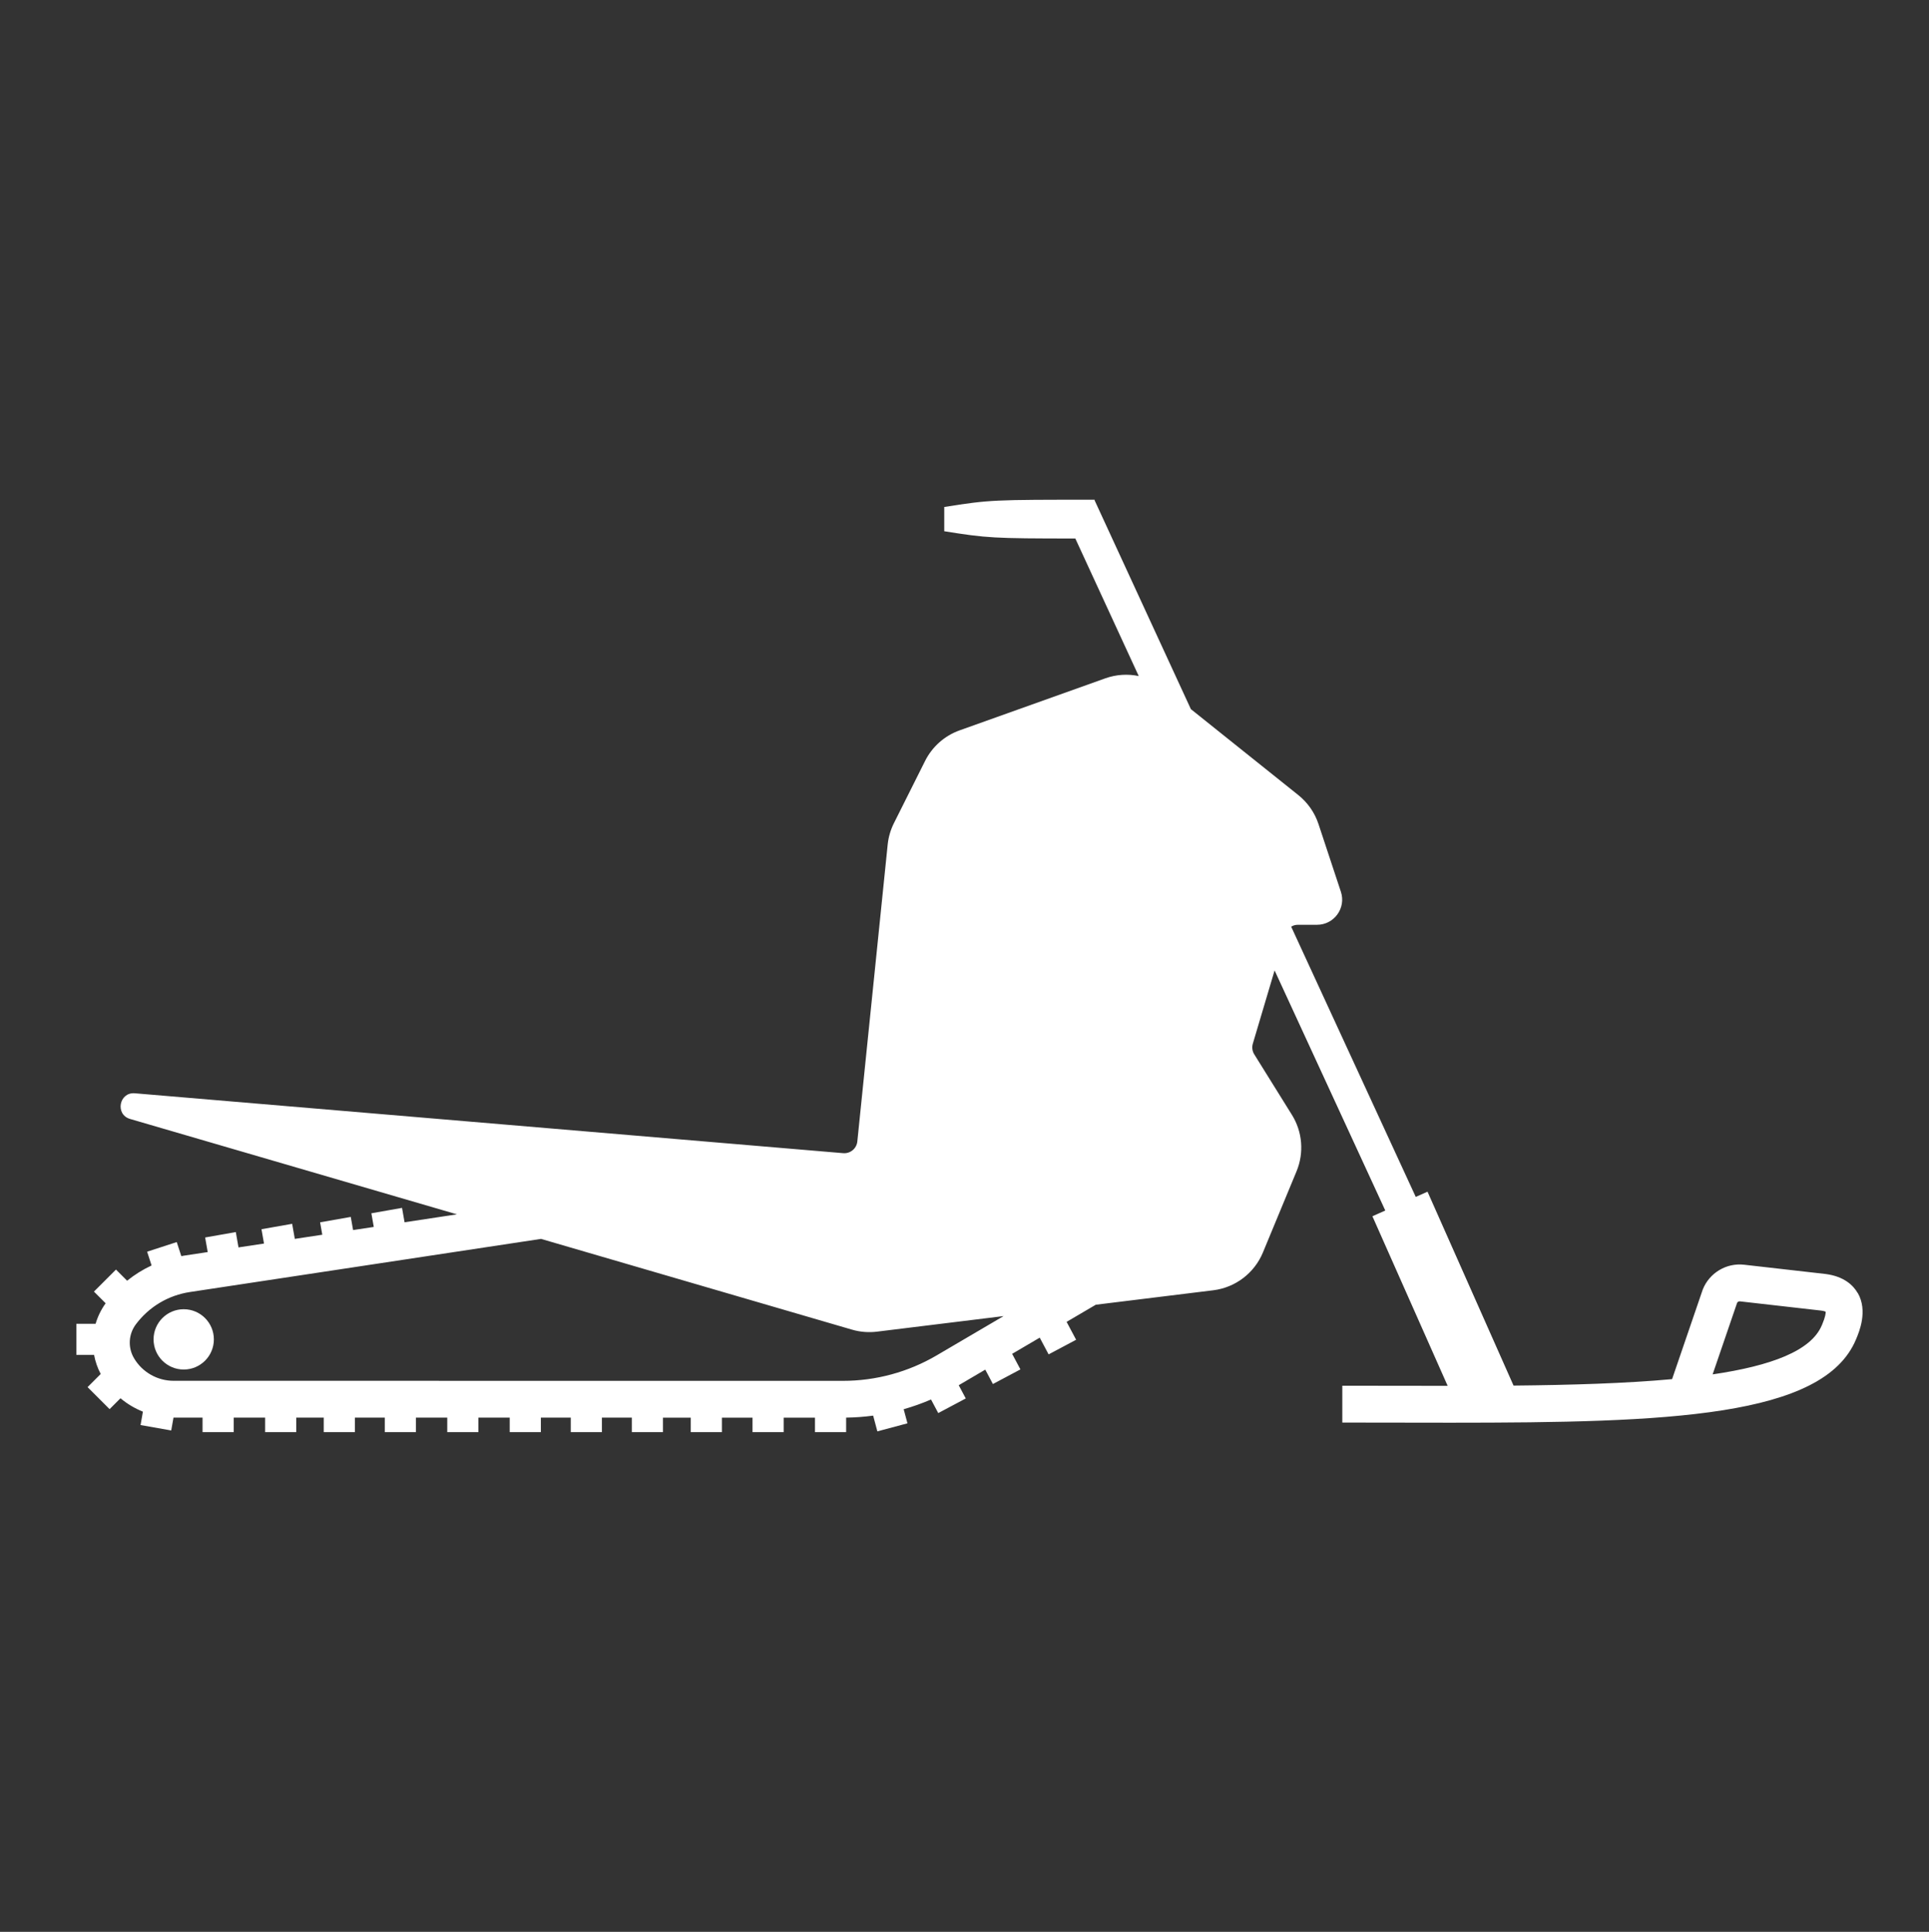
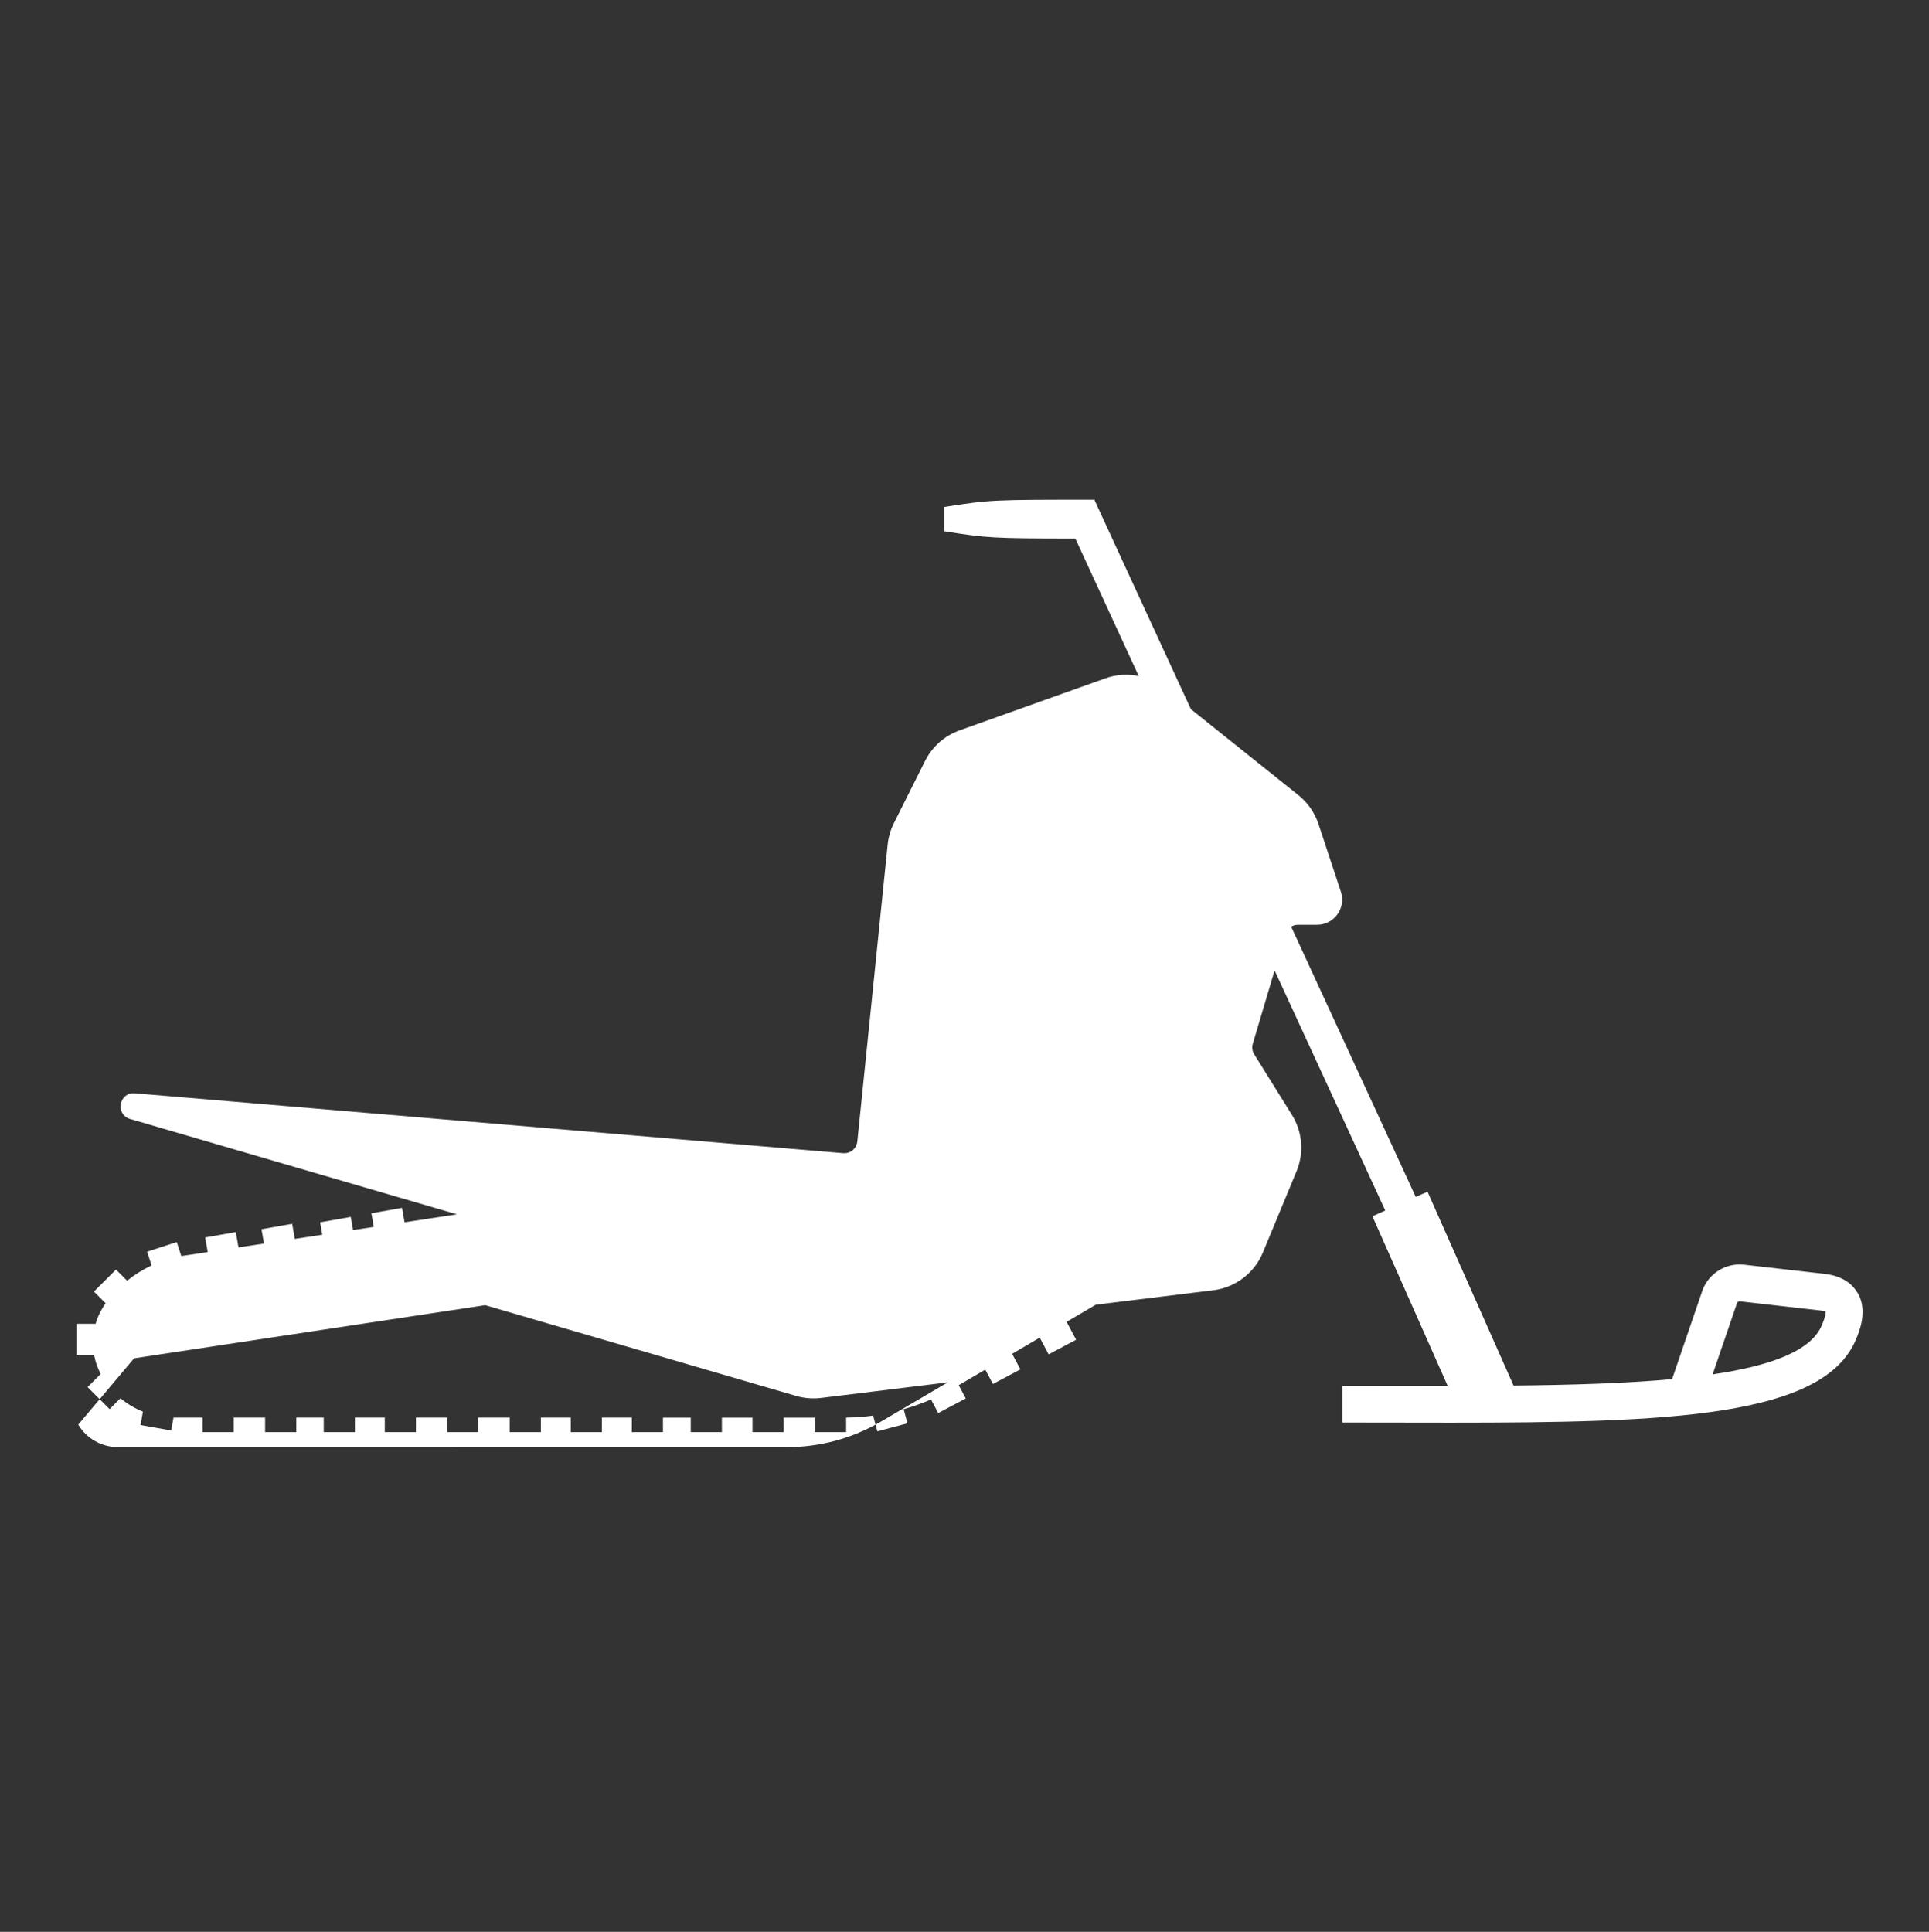
<svg xmlns="http://www.w3.org/2000/svg" id="créations" viewBox="0 0 1080 1081.65">
  <rect x="0" y="0" width="1080" height="1081.65" fill="#333333" stroke="none" />
  <defs>
    <style>.cls-1{fill:#fff;}</style>
  </defs>
-   <path class="cls-1" d="m1040.06,723.96c-2.36-4.11-7.38-9.29-18.03-10.66l-45.55-5.18c-9.96-1.13-19.5,4.6-23.17,13.94l-17.15,50.12c-26,2.39-56.36,3.29-88.76,3.61l-48.17-108.56-6.58,2.93-69.76-151.33c1.11-.66,2.38-1.04,3.73-1.04h10.75c9.59,0,16.37-9.38,13.36-18.49l-12.54-37.91c-2.11-6.37-6.02-12-11.26-16.19l-60.18-48.14-53.9-116.92v-.35c-56.69,0-58.56,0-84.19,4.07v13.58c23.89,3.8,27.16,4.05,73.39,4.07l35.5,77.01c-6.14-1.28-12.62-.9-18.72,1.28l-81.55,29.12c-8.41,3-15.34,9.14-19.34,17.12l-17.46,34.86c-1.88,3.76-3.07,7.83-3.49,12.01l-16.99,166.18c-.41,3.99-3.93,6.91-7.93,6.57l-396.57-33.53c-8.83-.75-11.18,11.89-2.68,14.37l183.01,53.41-29.32,4.44-1.42-8.06-17.17,3.03,1.35,7.64-11.58,1.75-1.3-7.36-17.17,3.03,1.22,6.94-15.38,2.33-1.49-8.44-17.17,3.03,1.41,8.02-14.28,2.16-1.51-8.59-17.17,3.03,1.44,8.17-13.05,1.97c-.58.09-1.16.2-1.73.3l-2.56-7.87-16.58,5.39,2.5,7.71c-4.9,2.28-9.49,5.14-13.7,8.54l-6.24-6.24-12.33,12.33,6.55,6.54c-2.55,3.56-4.44,7.43-5.62,11.48h-10.78v17.44h9.92c.68,3.66,1.92,7.26,3.71,10.67l-7.35,7.35,12.33,12.33,6.09-6.09c3.77,3.15,8.01,5.68,12.56,7.51l-1.32,7.49,17.17,3.03,1.27-7.19s.02,0,.03,0h16.24v8.11h17.44v-8.11h17.59v8.11h17.44v-8.11h15.38v8.11h17.44v-8.11h16.74v8.11h17.44v-8.1h17.53v8.1h17.44v-8.1h17.53v8.1h17.44v-8.1h16.74v8.1h17.44v-8.1h16.74v8.1h17.44v-8.09h15.56v8.09h17.44v-8.09h17.14v8.09h17.44v-8.09h17.53v8.09h17.44v-8.11c5.07-.07,10.13-.44,15.13-1.12l2.36,8.82,16.84-4.51-2.11-7.89c5.21-1.48,10.32-3.3,15.31-5.45l4.05,7.61,15.4-8.19-3.94-7.41,14.86-8.73,4.28,8.06,15.4-8.19-4.63-8.71,15.44-9.07,4.98,9.37,15.4-8.19-5.33-10.02,16.34-9.59,65.75-8.09c12.4-1.53,23.02-9.6,27.81-21.15l18.84-45.48c4.28-10.33,3.32-22.1-2.59-31.59l-21.09-33.89c-1.11-1.78-1.4-3.96-.8-5.97l12.19-41.01,61.97,134.43-7.21,3.21,42.13,94.95c-9.29,0-18.66-.02-28.08-.03-10.15-.02-20.47-.04-30.9-.04v20.63c10.43,0,20.72.02,30.86.04,10.21.02,20.19.04,29.97.04,121.91,0,208.48-3.06,226.73-46.54l.13-.31c1.65-3.9,6.67-15.75.91-25.77Zm-964.99,36.57c-3.58-6.03-3.16-13.54,1.07-19.14,7.37-9.76,18.09-16.15,30.19-17.98l196.58-29.75,174.1,50.81c4.52,1.32,9.27,1.7,13.95,1.13l70.93-8.72-37.47,22c-15.89,9.33-34.02,14.26-52.43,14.26h-.01l-374.83-.03c-9.02,0-17.48-4.82-22.08-12.58Zm945.07-18.84l-.16.37c-6.03,14.36-28.54,22.67-61.12,27.46l13.69-40.02c.29-.59.92-.95,1.59-.87l45.4,5.16c1.42.18,2.21.46,2.6.63.07.8-.11,2.81-2,7.28Z" />
-   <circle class="cls-1" cx="102.86" cy="749.92" r="16.88" />
+   <path class="cls-1" d="m1040.06,723.96c-2.36-4.11-7.38-9.29-18.03-10.66l-45.55-5.18c-9.96-1.13-19.5,4.6-23.17,13.94l-17.15,50.12c-26,2.39-56.36,3.29-88.76,3.61l-48.17-108.56-6.58,2.93-69.76-151.33c1.11-.66,2.38-1.04,3.73-1.04h10.75c9.59,0,16.37-9.38,13.36-18.49l-12.54-37.91c-2.11-6.37-6.02-12-11.26-16.19l-60.18-48.14-53.9-116.92v-.35c-56.69,0-58.56,0-84.19,4.07v13.58c23.89,3.8,27.16,4.05,73.39,4.07l35.5,77.01c-6.14-1.28-12.62-.9-18.72,1.28l-81.55,29.12c-8.41,3-15.34,9.14-19.34,17.12l-17.46,34.86c-1.88,3.76-3.07,7.83-3.49,12.01l-16.99,166.18c-.41,3.99-3.93,6.91-7.93,6.57l-396.57-33.53c-8.83-.75-11.18,11.89-2.68,14.37l183.01,53.41-29.32,4.44-1.42-8.06-17.17,3.03,1.35,7.64-11.58,1.75-1.3-7.36-17.17,3.03,1.22,6.94-15.38,2.33-1.49-8.44-17.17,3.03,1.41,8.02-14.28,2.16-1.51-8.59-17.17,3.03,1.44,8.17-13.05,1.97c-.58.09-1.16.2-1.73.3l-2.56-7.87-16.58,5.39,2.5,7.71c-4.9,2.28-9.49,5.14-13.7,8.54l-6.24-6.24-12.33,12.33,6.55,6.54c-2.55,3.56-4.44,7.43-5.62,11.48h-10.78v17.44h9.92c.68,3.66,1.92,7.26,3.71,10.67l-7.35,7.35,12.33,12.33,6.09-6.09c3.77,3.15,8.01,5.68,12.56,7.51l-1.32,7.49,17.17,3.03,1.27-7.19s.02,0,.03,0h16.24v8.11h17.44v-8.11h17.59v8.11h17.44v-8.11h15.38v8.11h17.44v-8.11h16.74v8.11h17.44v-8.1h17.53v8.1h17.44v-8.1h17.53v8.1h17.44v-8.1h16.74v8.1h17.44v-8.1h16.74v8.1h17.44v-8.09h15.56v8.09h17.44v-8.09h17.14v8.09h17.44v-8.09h17.53v8.09h17.44v-8.11c5.07-.07,10.13-.44,15.13-1.12l2.36,8.82,16.84-4.51-2.11-7.89c5.21-1.48,10.32-3.3,15.31-5.45l4.05,7.61,15.4-8.19-3.94-7.41,14.86-8.73,4.28,8.06,15.4-8.19-4.63-8.71,15.44-9.07,4.98,9.37,15.4-8.19-5.33-10.02,16.34-9.59,65.75-8.09c12.4-1.53,23.02-9.6,27.81-21.15l18.84-45.48c4.28-10.33,3.32-22.1-2.59-31.59l-21.09-33.89c-1.11-1.78-1.4-3.96-.8-5.97l12.19-41.01,61.97,134.43-7.21,3.21,42.13,94.95c-9.29,0-18.66-.02-28.08-.03-10.15-.02-20.47-.04-30.9-.04v20.63c10.43,0,20.72.02,30.86.04,10.21.02,20.19.04,29.97.04,121.91,0,208.48-3.06,226.73-46.54l.13-.31c1.65-3.9,6.67-15.75.91-25.77Zm-964.99,36.57l196.58-29.75,174.1,50.81c4.52,1.32,9.27,1.7,13.95,1.13l70.93-8.72-37.47,22c-15.89,9.33-34.02,14.26-52.43,14.26h-.01l-374.83-.03c-9.02,0-17.48-4.82-22.08-12.58Zm945.07-18.84l-.16.37c-6.03,14.36-28.54,22.67-61.12,27.46l13.69-40.02c.29-.59.92-.95,1.59-.87l45.4,5.16c1.42.18,2.21.46,2.6.63.07.8-.11,2.81-2,7.28Z" />
</svg>